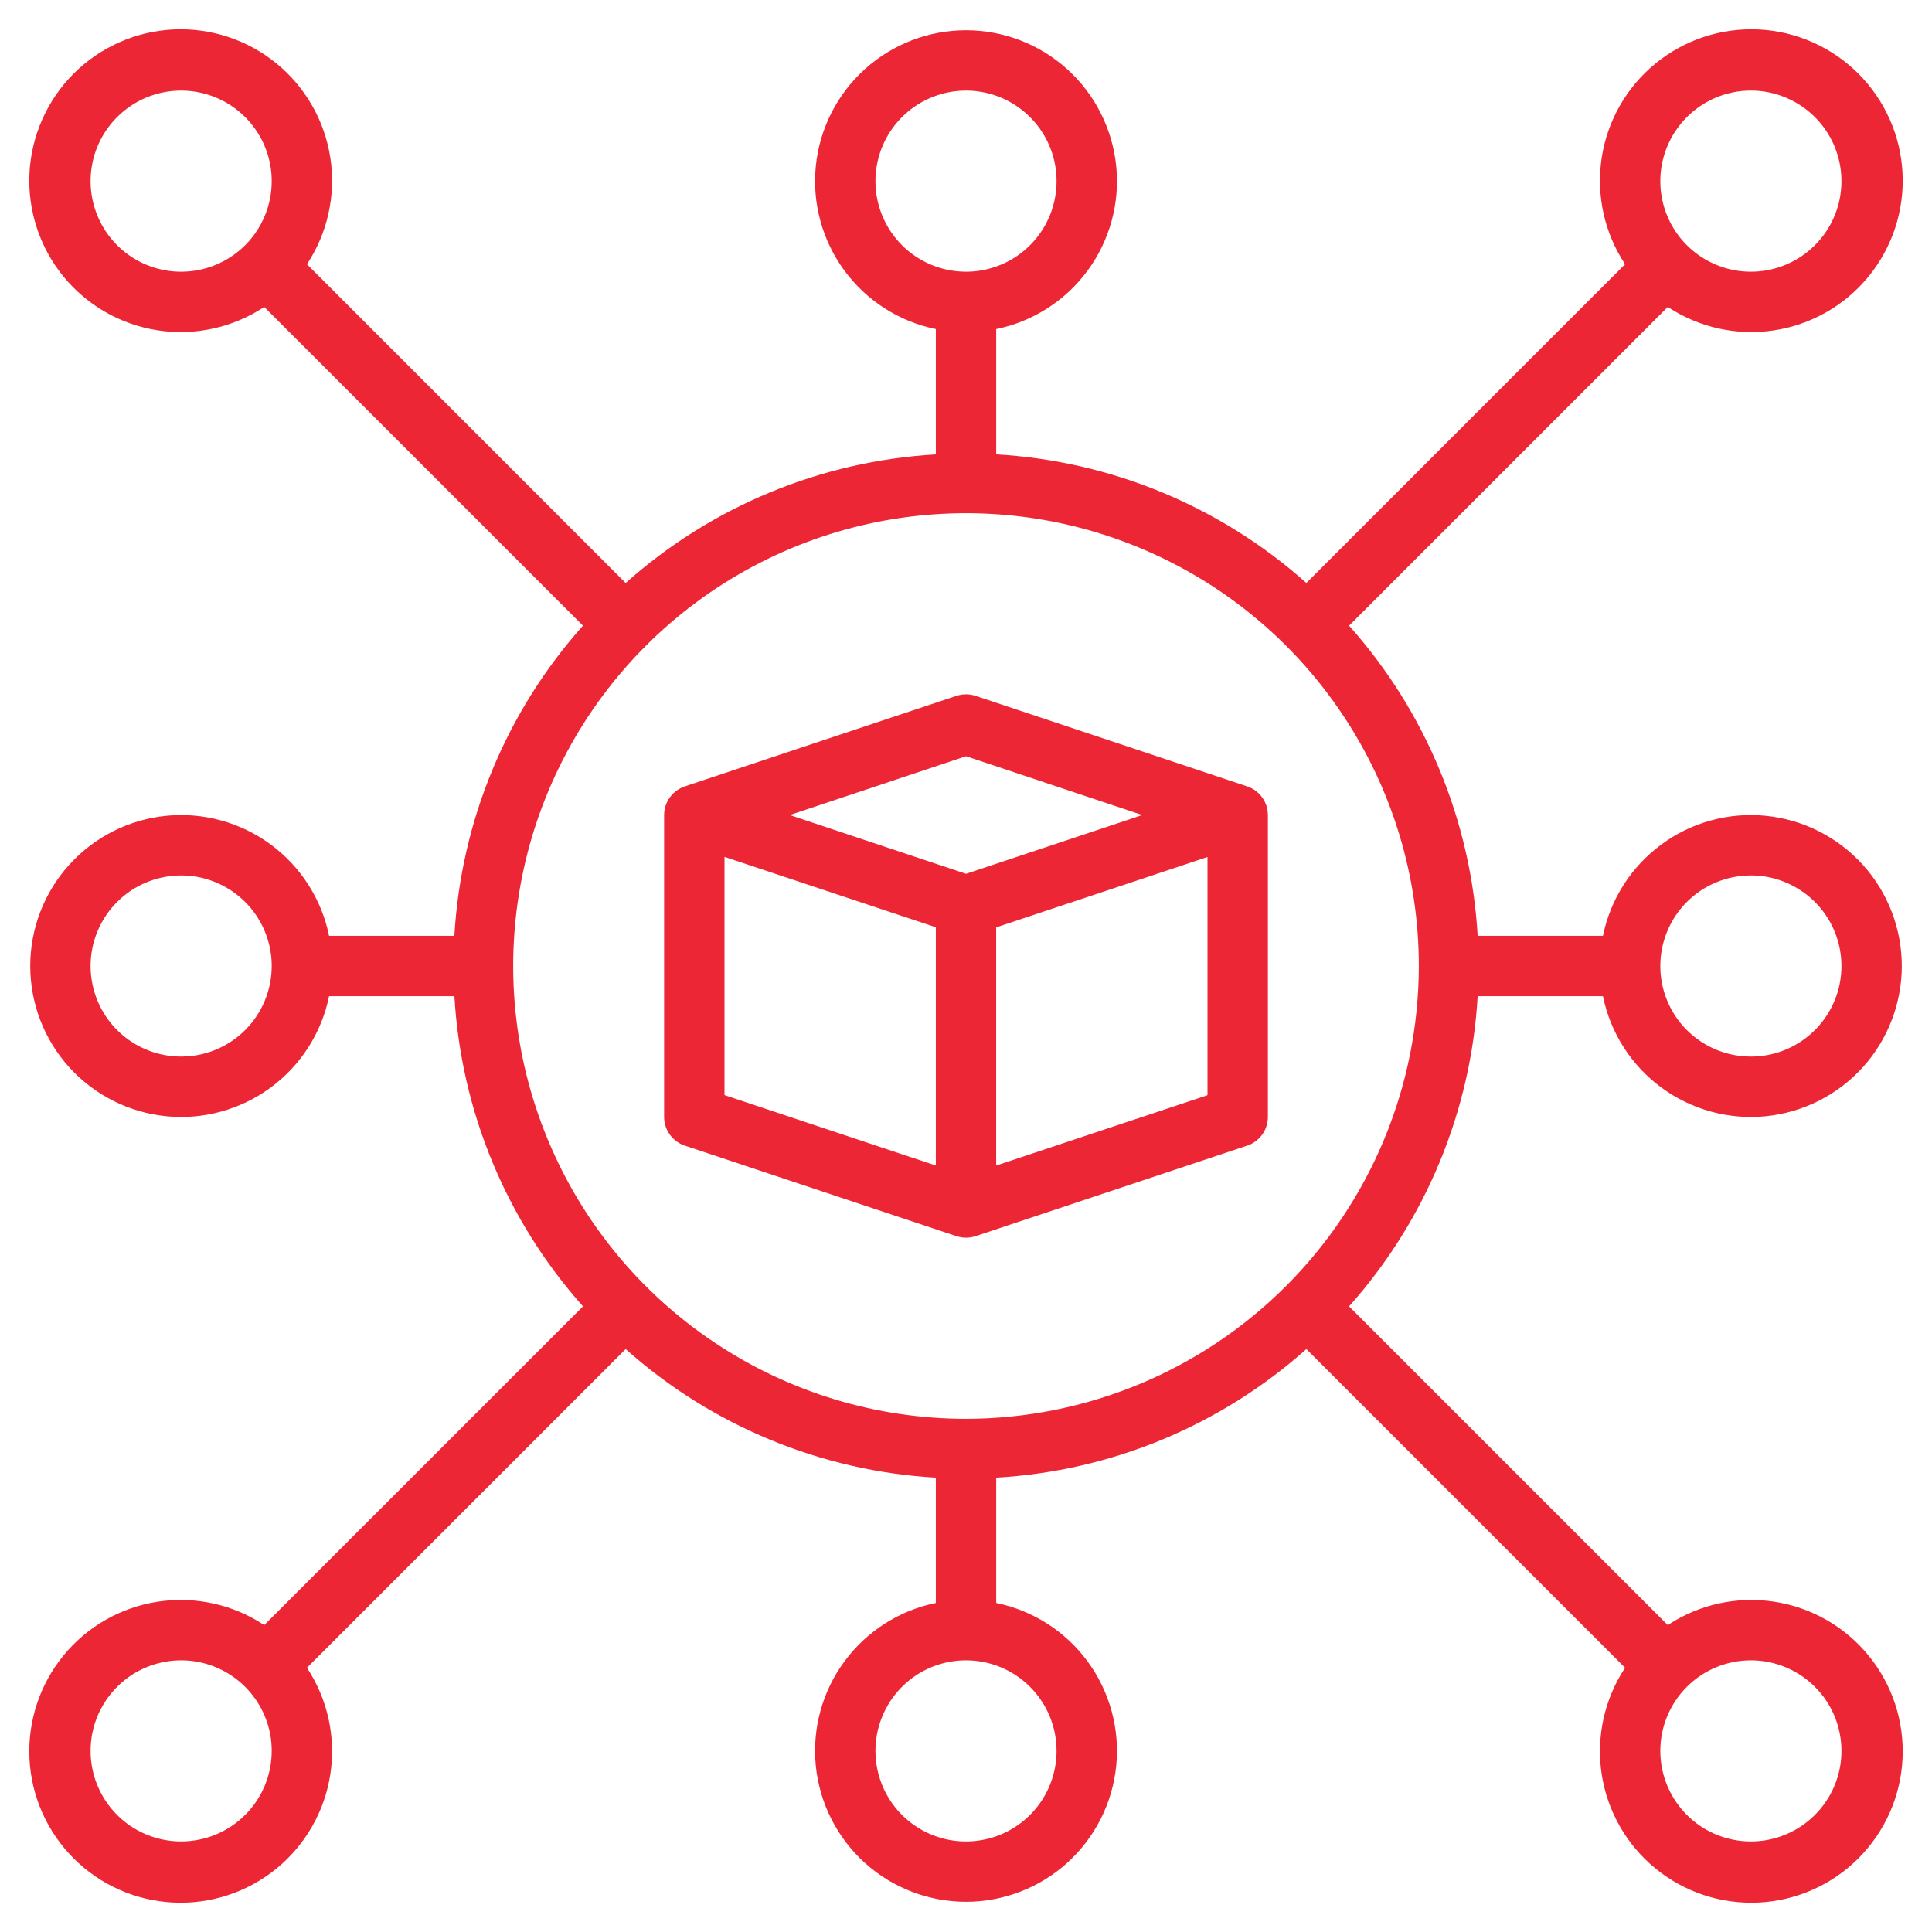
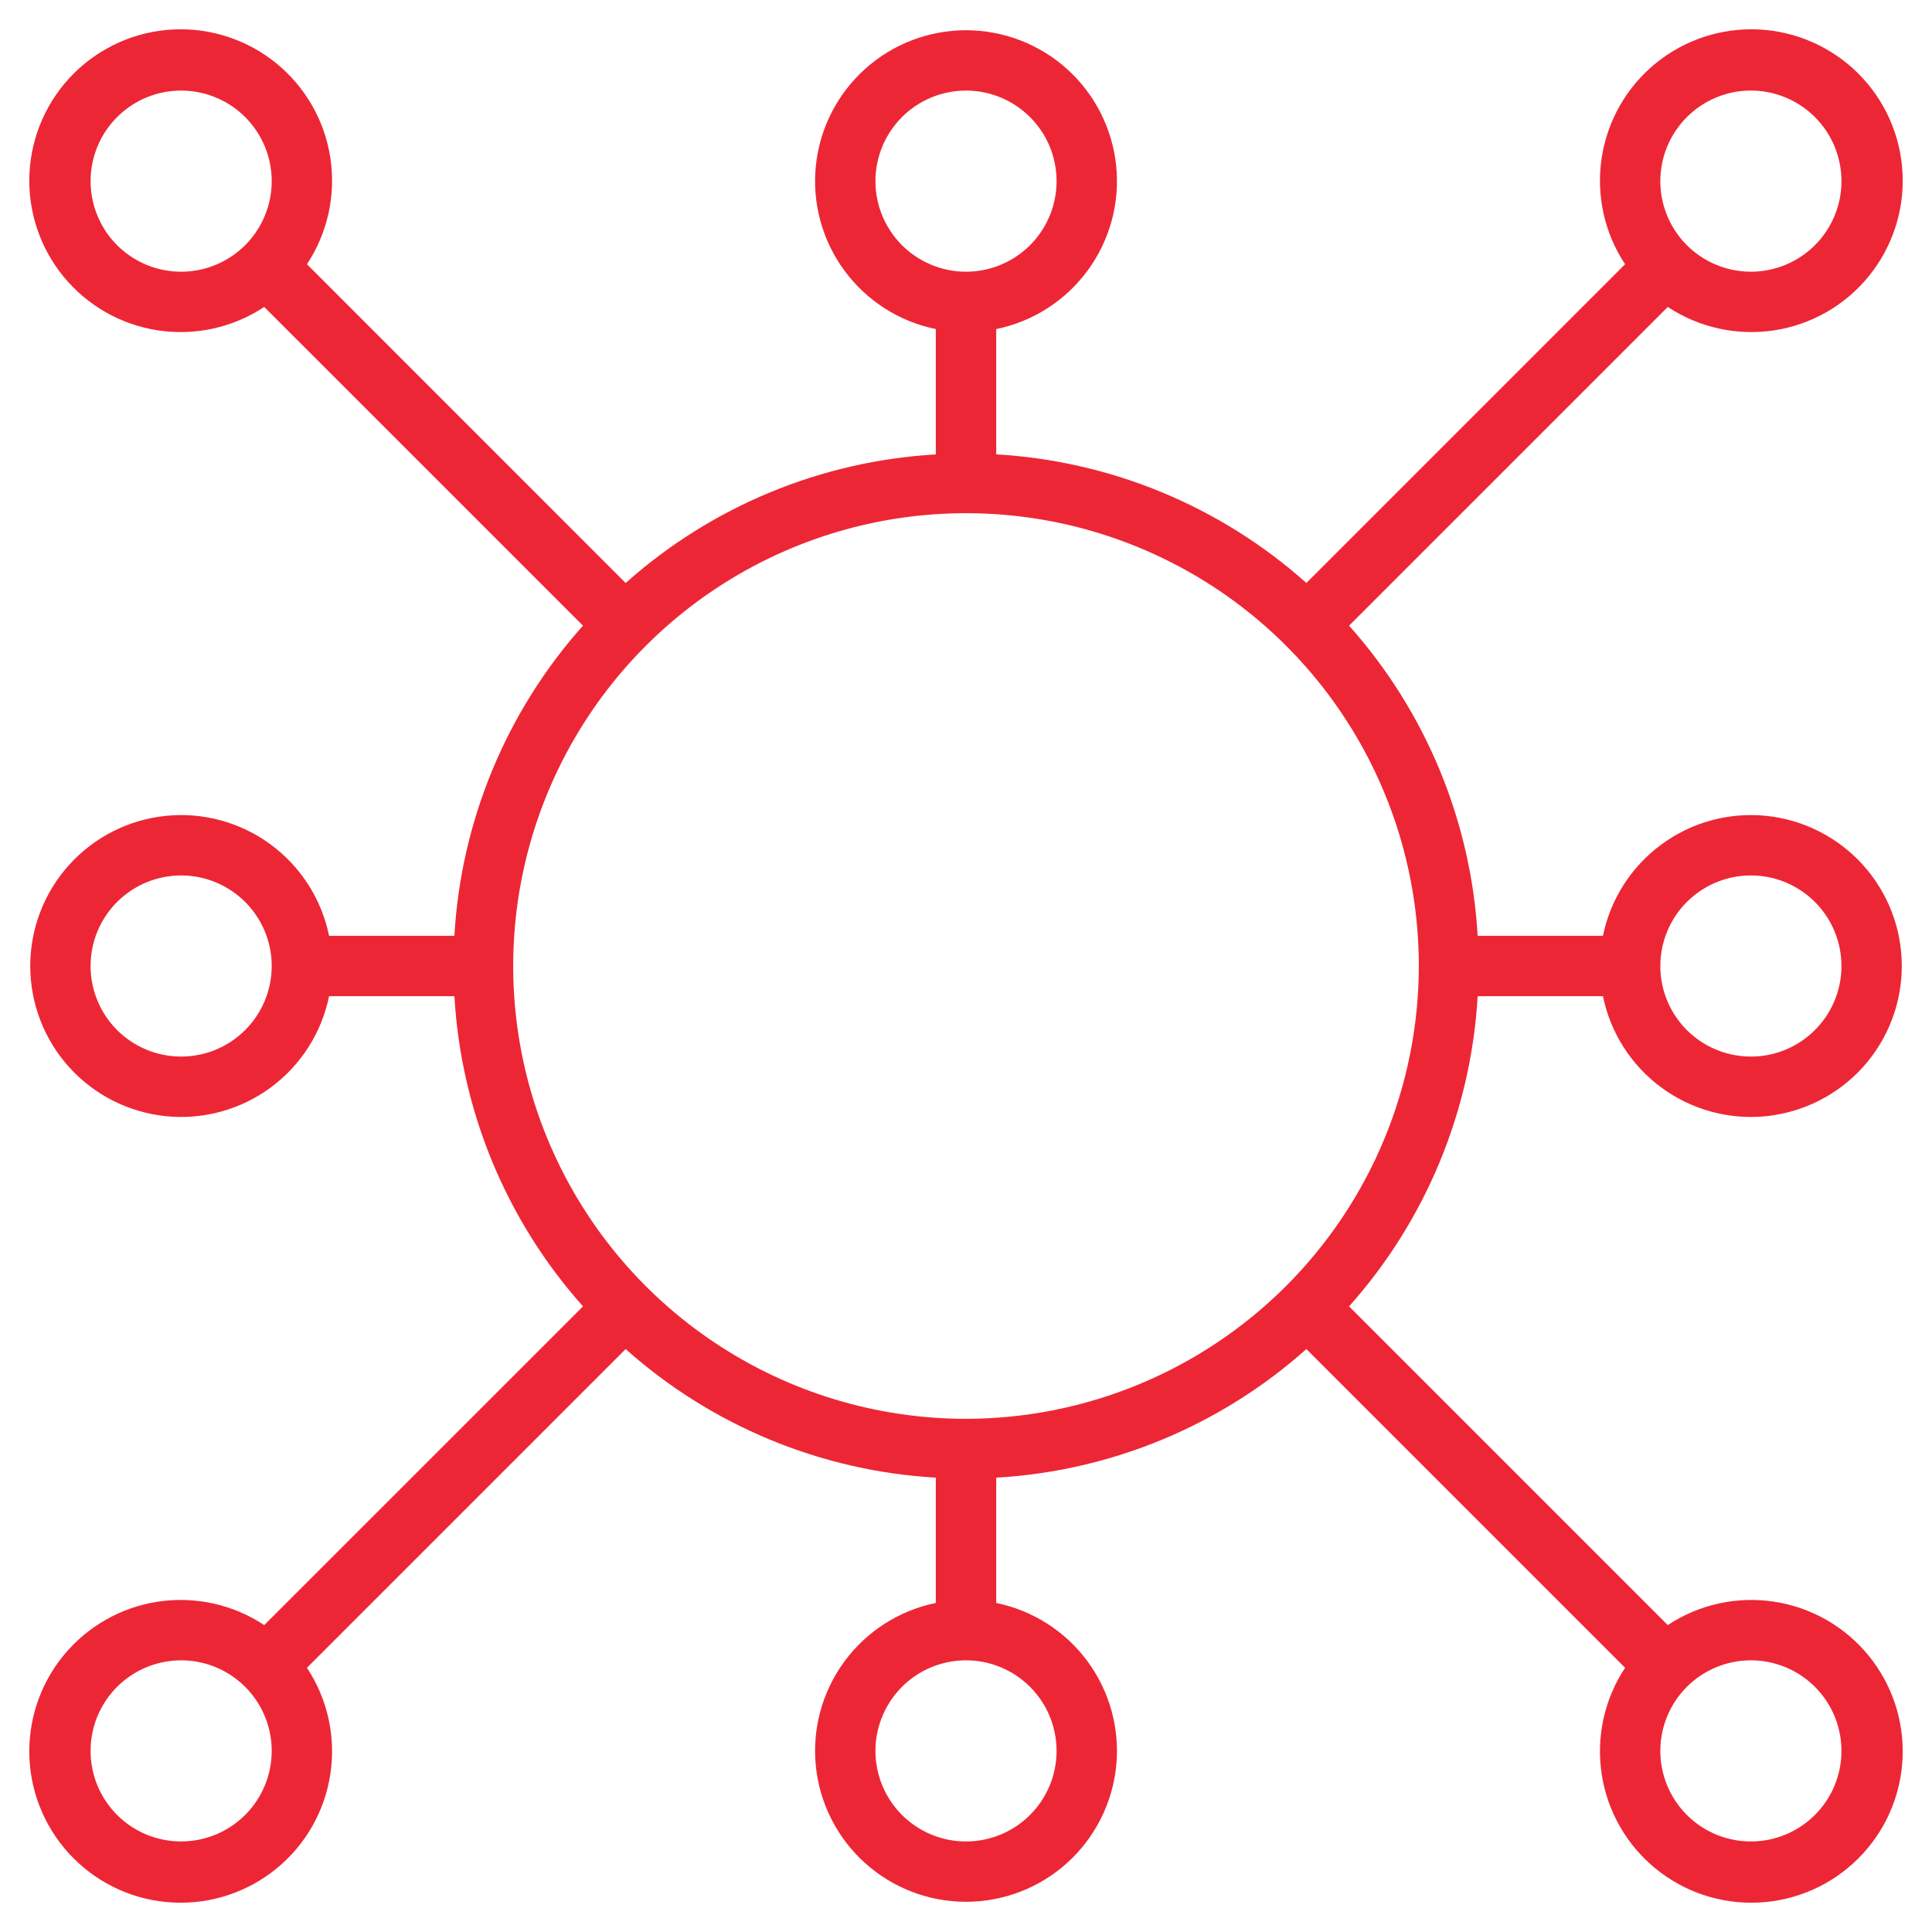
<svg xmlns="http://www.w3.org/2000/svg" width="55" height="55" viewBox="0 0 55 55" fill="none">
  <g clip-path="url(#clip0_1004_3851)">
    <path d="M38.405 17.811L47.478 8.738C48.369 9.327 49.447 9.565 50.503 9.405C51.559 9.245 52.519 8.698 53.194 7.871C53.87 7.043 54.215 5.995 54.161 4.928C54.108 3.861 53.66 2.852 52.904 2.096C52.149 1.341 51.14 0.893 50.073 0.839C49.006 0.786 47.957 1.13 47.13 1.806C46.303 2.482 45.756 3.441 45.596 4.497C45.436 5.554 45.673 6.632 46.263 7.522L37.19 16.596C34.744 14.414 31.632 13.124 28.36 12.935V9.368C29.403 9.155 30.33 8.562 30.961 7.704C31.592 6.846 31.883 5.785 31.776 4.726C31.668 3.666 31.172 2.684 30.382 1.97C29.592 1.256 28.565 0.861 27.5 0.861C26.436 0.861 25.409 1.256 24.619 1.97C23.829 2.684 23.332 3.666 23.225 4.726C23.118 5.785 23.408 6.846 24.04 7.704C24.671 8.562 25.598 9.155 26.641 9.368V12.936C23.369 13.125 20.257 14.415 17.811 16.597L8.738 7.522C9.327 6.632 9.565 5.554 9.405 4.497C9.245 3.441 8.698 2.482 7.871 1.806C7.043 1.13 5.995 0.786 4.928 0.839C3.861 0.893 2.852 1.341 2.096 2.096C1.341 2.852 0.893 3.861 0.839 4.928C0.786 5.995 1.13 7.043 1.806 7.871C2.482 8.698 3.441 9.245 4.497 9.405C5.554 9.565 6.632 9.327 7.522 8.738L16.596 17.811C14.414 20.257 13.124 23.369 12.935 26.641H9.368C9.155 25.598 8.562 24.671 7.704 24.04C6.846 23.408 5.785 23.118 4.726 23.225C3.666 23.332 2.684 23.829 1.97 24.619C1.256 25.409 0.861 26.436 0.861 27.5C0.861 28.565 1.256 29.592 1.97 30.382C2.684 31.172 3.666 31.668 4.726 31.776C5.785 31.883 6.846 31.592 7.704 30.961C8.562 30.33 9.155 29.403 9.368 28.36H12.936C13.125 31.632 14.415 34.744 16.597 37.19L7.522 46.263C6.632 45.673 5.554 45.436 4.497 45.596C3.441 45.756 2.482 46.303 1.806 47.13C1.13 47.957 0.786 49.006 0.839 50.073C0.893 51.14 1.341 52.149 2.096 52.904C2.852 53.66 3.861 54.108 4.928 54.161C5.995 54.215 7.043 53.87 7.871 53.194C8.698 52.519 9.245 51.559 9.405 50.503C9.565 49.447 9.327 48.369 8.738 47.478L17.811 38.405C20.257 40.587 23.369 41.877 26.641 42.066V45.633C25.598 45.846 24.671 46.439 24.04 47.297C23.408 48.154 23.118 49.216 23.225 50.275C23.332 51.334 23.829 52.316 24.619 53.031C25.409 53.745 26.436 54.14 27.5 54.14C28.565 54.14 29.592 53.745 30.382 53.031C31.172 52.316 31.668 51.334 31.776 50.275C31.883 49.216 31.592 48.154 30.961 47.297C30.33 46.439 29.403 45.846 28.36 45.633V42.066C31.632 41.877 34.744 40.587 37.19 38.405L46.263 47.478C45.673 48.369 45.436 49.447 45.596 50.503C45.756 51.559 46.303 52.519 47.13 53.194C47.957 53.87 49.006 54.215 50.073 54.161C51.14 54.108 52.149 53.66 52.904 52.904C53.66 52.149 54.108 51.14 54.161 50.073C54.215 49.006 53.87 47.957 53.194 47.13C52.519 46.303 51.559 45.756 50.503 45.596C49.447 45.436 48.369 45.673 47.478 46.263L38.405 37.19C40.587 34.744 41.877 31.632 42.066 28.36H45.633C45.846 29.403 46.439 30.33 47.297 30.961C48.154 31.592 49.216 31.883 50.275 31.776C51.334 31.668 52.316 31.172 53.031 30.382C53.745 29.592 54.14 28.565 54.14 27.5C54.14 26.436 53.745 25.409 53.031 24.619C52.316 23.829 51.334 23.332 50.275 23.225C49.216 23.118 48.154 23.408 47.297 24.04C46.439 24.671 45.846 25.598 45.633 26.641H42.066C41.877 23.369 40.587 20.257 38.405 17.811ZM5.157 30.078C4.647 30.078 4.148 29.927 3.724 29.644C3.3 29.361 2.97 28.958 2.775 28.487C2.58 28.016 2.529 27.497 2.628 26.997C2.727 26.497 2.973 26.038 3.334 25.677C3.694 25.317 4.154 25.071 4.654 24.972C5.154 24.872 5.672 24.923 6.143 25.119C6.614 25.314 7.017 25.644 7.3 26.068C7.584 26.492 7.735 26.99 7.735 27.5C7.735 28.184 7.463 28.84 6.98 29.323C6.496 29.807 5.84 30.078 5.157 30.078ZM49.844 24.922C50.354 24.922 50.852 25.073 51.276 25.357C51.7 25.64 52.031 26.043 52.226 26.514C52.421 26.985 52.472 27.503 52.373 28.003C52.273 28.503 52.028 28.963 51.667 29.323C51.307 29.684 50.847 29.93 50.347 30.029C49.847 30.128 49.329 30.077 48.858 29.882C48.386 29.687 47.984 29.357 47.7 28.933C47.417 28.509 47.266 28.01 47.266 27.5C47.266 26.817 47.538 26.161 48.021 25.677C48.505 25.194 49.16 24.922 49.844 24.922ZM49.844 2.578C50.354 2.578 50.852 2.73 51.276 3.013C51.7 3.296 52.031 3.699 52.226 4.17C52.421 4.641 52.472 5.159 52.373 5.66C52.273 6.16 52.028 6.619 51.667 6.98C51.307 7.34 50.847 7.586 50.347 7.685C49.847 7.785 49.329 7.734 48.858 7.538C48.386 7.343 47.984 7.013 47.7 6.589C47.417 6.165 47.266 5.667 47.266 5.157C47.266 4.473 47.538 3.817 48.021 3.334C48.505 2.85 49.16 2.578 49.844 2.578ZM24.922 5.157C24.922 4.647 25.073 4.148 25.357 3.724C25.64 3.3 26.043 2.97 26.514 2.775C26.985 2.58 27.503 2.529 28.003 2.628C28.503 2.727 28.963 2.973 29.323 3.334C29.684 3.694 29.93 4.154 30.029 4.654C30.128 5.154 30.077 5.672 29.882 6.143C29.687 6.614 29.357 7.017 28.933 7.3C28.509 7.584 28.01 7.735 27.5 7.735C26.817 7.735 26.161 7.463 25.677 6.98C25.194 6.496 24.922 5.84 24.922 5.157ZM5.157 7.735C4.647 7.735 4.148 7.584 3.724 7.3C3.3 7.017 2.97 6.614 2.775 6.143C2.58 5.672 2.529 5.154 2.628 4.654C2.727 4.154 2.973 3.694 3.334 3.334C3.694 2.973 4.154 2.727 4.654 2.628C5.154 2.529 5.672 2.58 6.143 2.775C6.614 2.97 7.017 3.3 7.3 3.724C7.584 4.148 7.735 4.647 7.735 5.157C7.735 5.84 7.463 6.496 6.98 6.98C6.496 7.463 5.84 7.735 5.157 7.735ZM5.157 52.422C4.647 52.422 4.148 52.271 3.724 51.988C3.3 51.704 2.97 51.302 2.775 50.831C2.58 50.36 2.529 49.841 2.628 49.341C2.727 48.841 2.973 48.382 3.334 48.021C3.694 47.66 4.154 47.415 4.654 47.316C5.154 47.216 5.672 47.267 6.143 47.462C6.614 47.657 7.017 47.988 7.3 48.412C7.584 48.836 7.735 49.334 7.735 49.844C7.735 50.528 7.463 51.184 6.98 51.667C6.496 52.151 5.84 52.422 5.157 52.422ZM30.078 49.844C30.078 50.354 29.927 50.852 29.644 51.276C29.361 51.7 28.958 52.031 28.487 52.226C28.016 52.421 27.497 52.472 26.997 52.373C26.497 52.273 26.038 52.028 25.677 51.667C25.317 51.307 25.071 50.847 24.972 50.347C24.872 49.847 24.923 49.329 25.119 48.858C25.314 48.386 25.644 47.984 26.068 47.7C26.492 47.417 26.99 47.266 27.5 47.266C28.184 47.266 28.84 47.538 29.323 48.021C29.807 48.505 30.078 49.16 30.078 49.844ZM49.844 47.266C50.354 47.266 50.852 47.417 51.276 47.7C51.7 47.984 52.031 48.386 52.226 48.858C52.421 49.329 52.472 49.847 52.373 50.347C52.273 50.847 52.028 51.307 51.667 51.667C51.307 52.028 50.847 52.273 50.347 52.373C49.847 52.472 49.329 52.421 48.858 52.226C48.386 52.031 47.984 51.7 47.7 51.276C47.417 50.852 47.266 50.354 47.266 49.844C47.266 49.16 47.538 48.505 48.021 48.021C48.505 47.538 49.16 47.266 49.844 47.266ZM27.5 40.391C24.951 40.391 22.459 39.635 20.339 38.218C18.219 36.802 16.567 34.789 15.591 32.433C14.615 30.078 14.36 27.486 14.857 24.985C15.355 22.485 16.582 20.188 18.385 18.385C20.188 16.582 22.485 15.355 24.985 14.857C27.486 14.36 30.078 14.615 32.433 15.591C34.789 16.567 36.802 18.219 38.218 20.339C39.635 22.459 40.391 24.951 40.391 27.5C40.387 30.918 39.028 34.194 36.611 36.611C34.194 39.028 30.918 40.387 27.5 40.391Z" fill="#ED2636" />
-     <path d="M35.506 22.388L27.772 19.81C27.595 19.751 27.405 19.751 27.228 19.81L19.494 22.388C19.323 22.445 19.174 22.554 19.069 22.701C18.963 22.847 18.906 23.023 18.906 23.203V31.797C18.906 31.977 18.963 32.153 19.069 32.3C19.174 32.446 19.323 32.556 19.494 32.613L27.228 35.191C27.405 35.249 27.595 35.249 27.772 35.191L35.506 32.613C35.677 32.556 35.826 32.446 35.931 32.3C36.037 32.153 36.094 31.977 36.094 31.797V23.203C36.094 23.023 36.037 22.847 35.931 22.701C35.826 22.554 35.677 22.445 35.506 22.388ZM27.5 21.528L32.517 23.203L27.5 24.876L22.483 23.203L27.5 21.528ZM20.625 24.394L26.641 26.398V33.18L20.625 31.175V24.394ZM28.359 33.18V26.401L34.375 24.396V31.177L28.359 33.18Z" fill="#ED2636" />
  </g>
  <defs>
    <clipPath id="clip0_1004_3851">
      <rect width="55" height="55" fill="white" />
    </clipPath>
  </defs>
</svg>